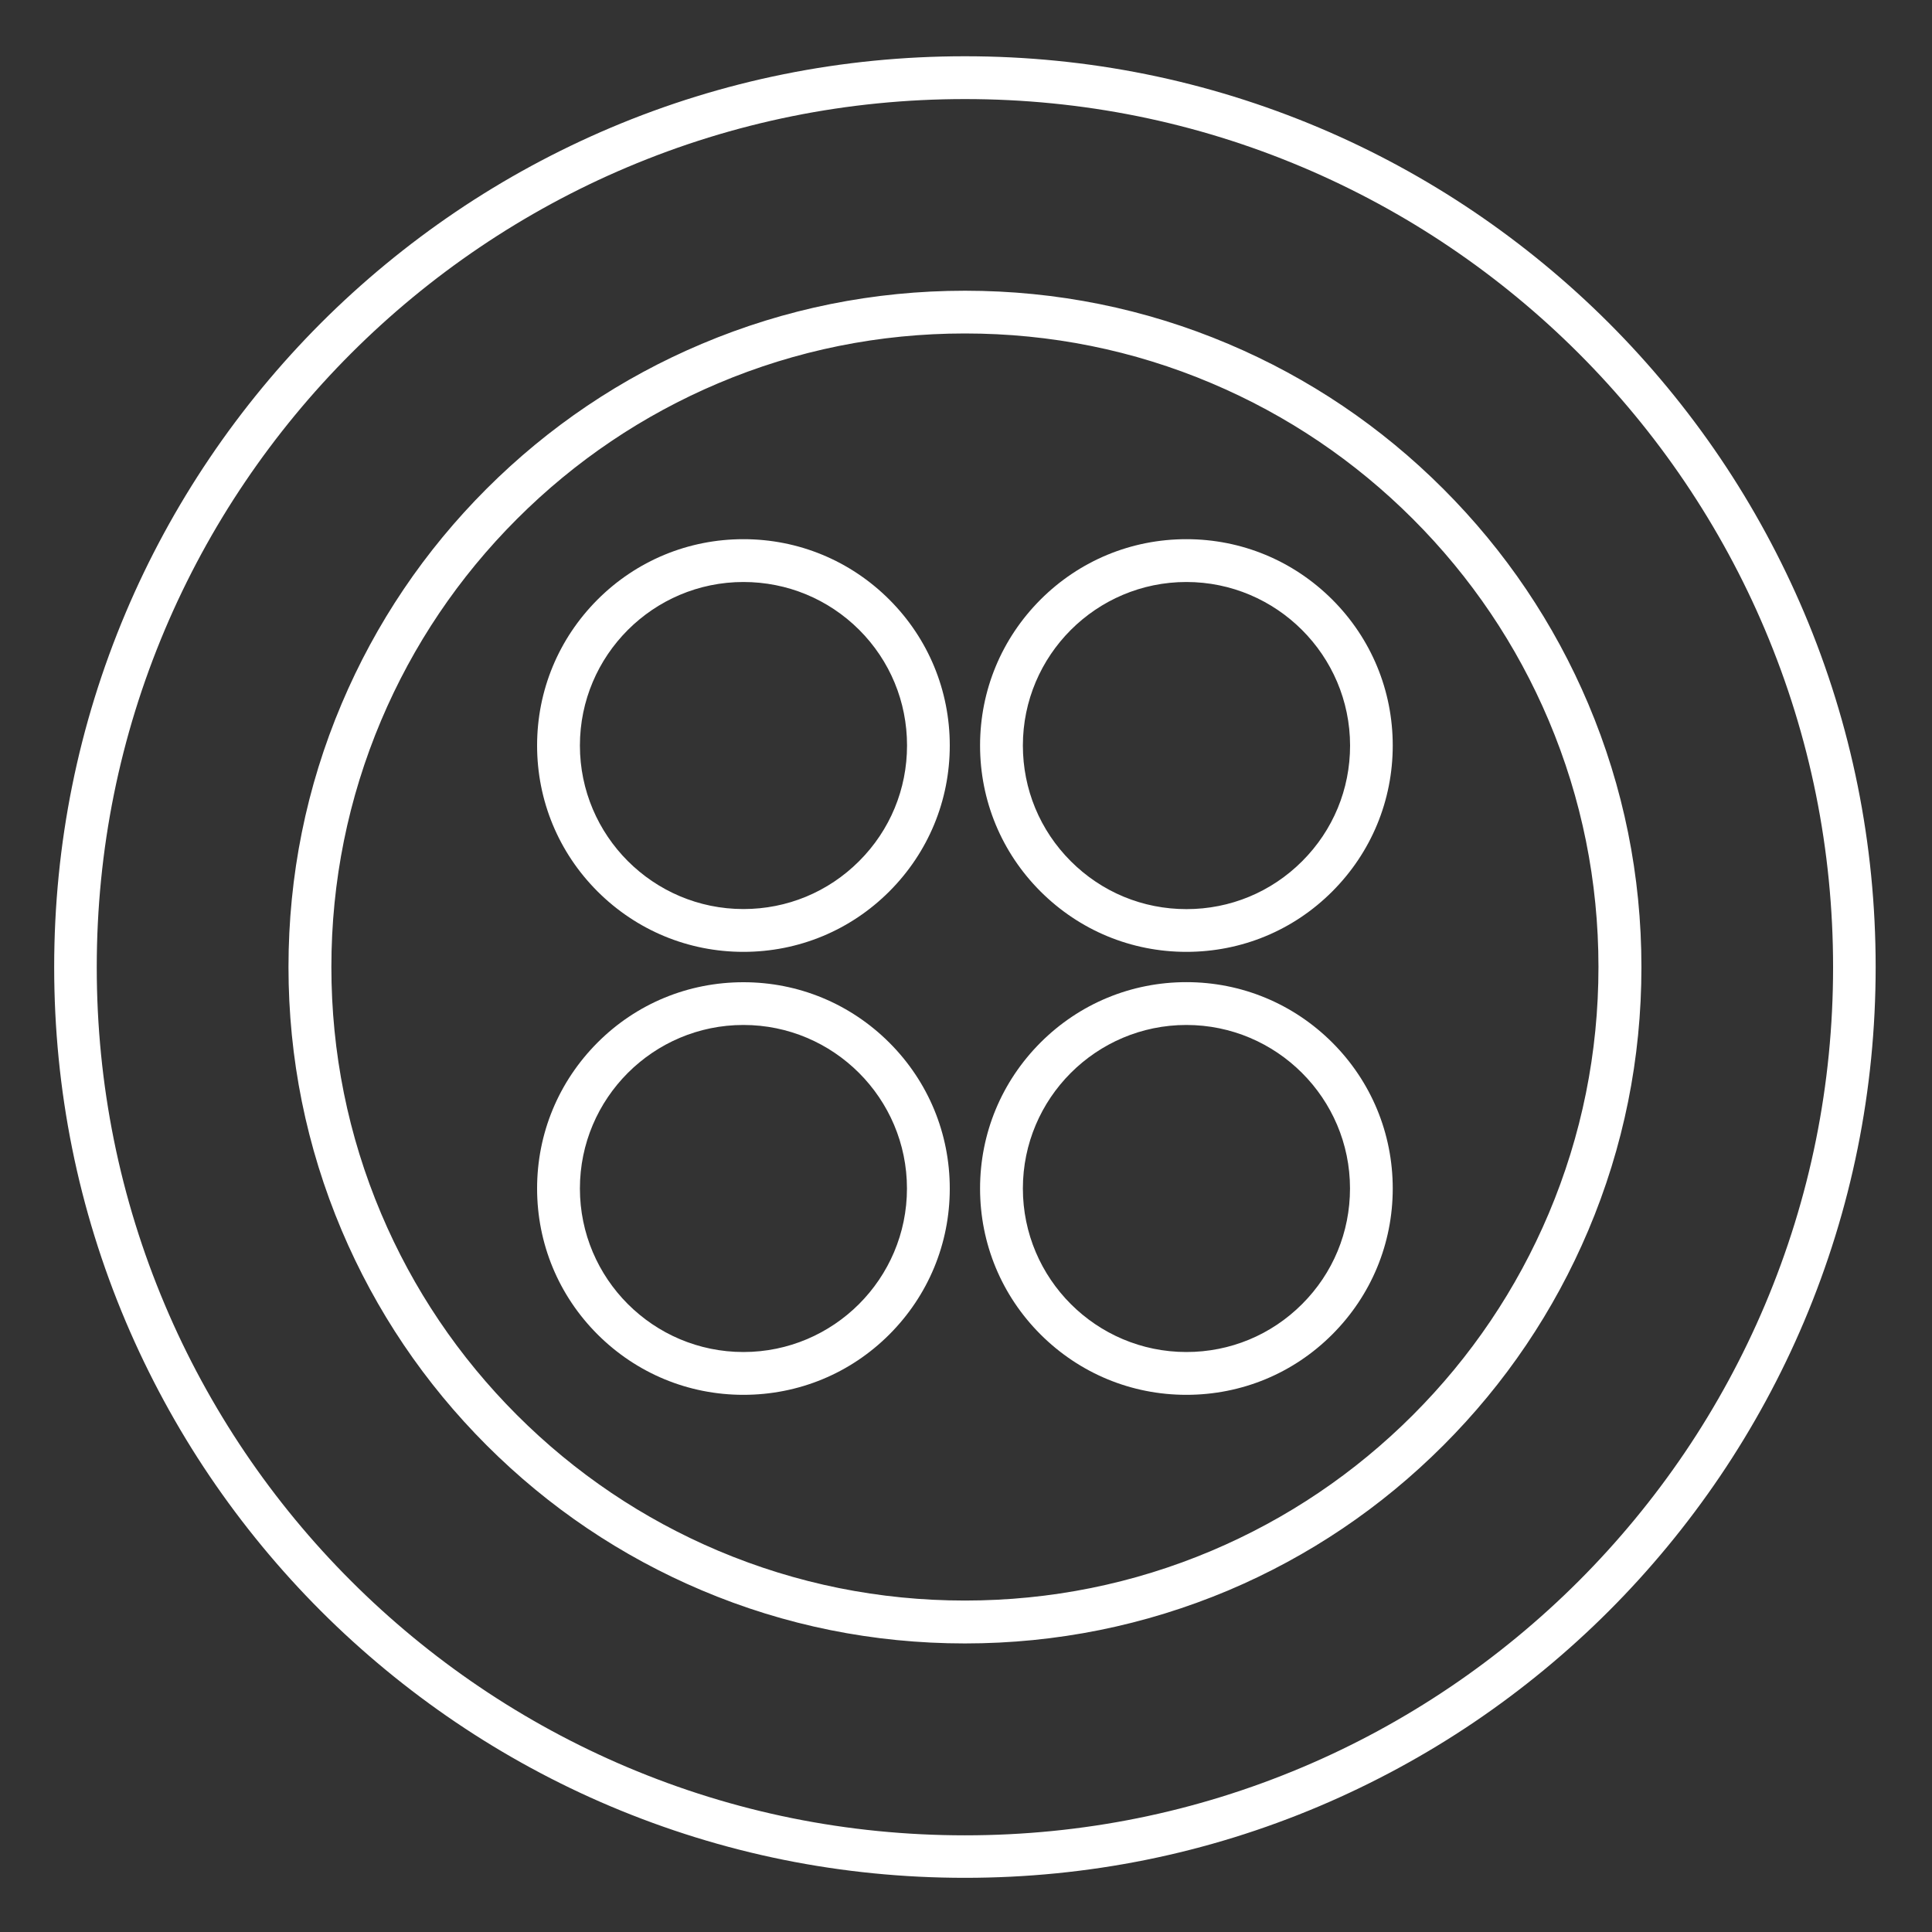
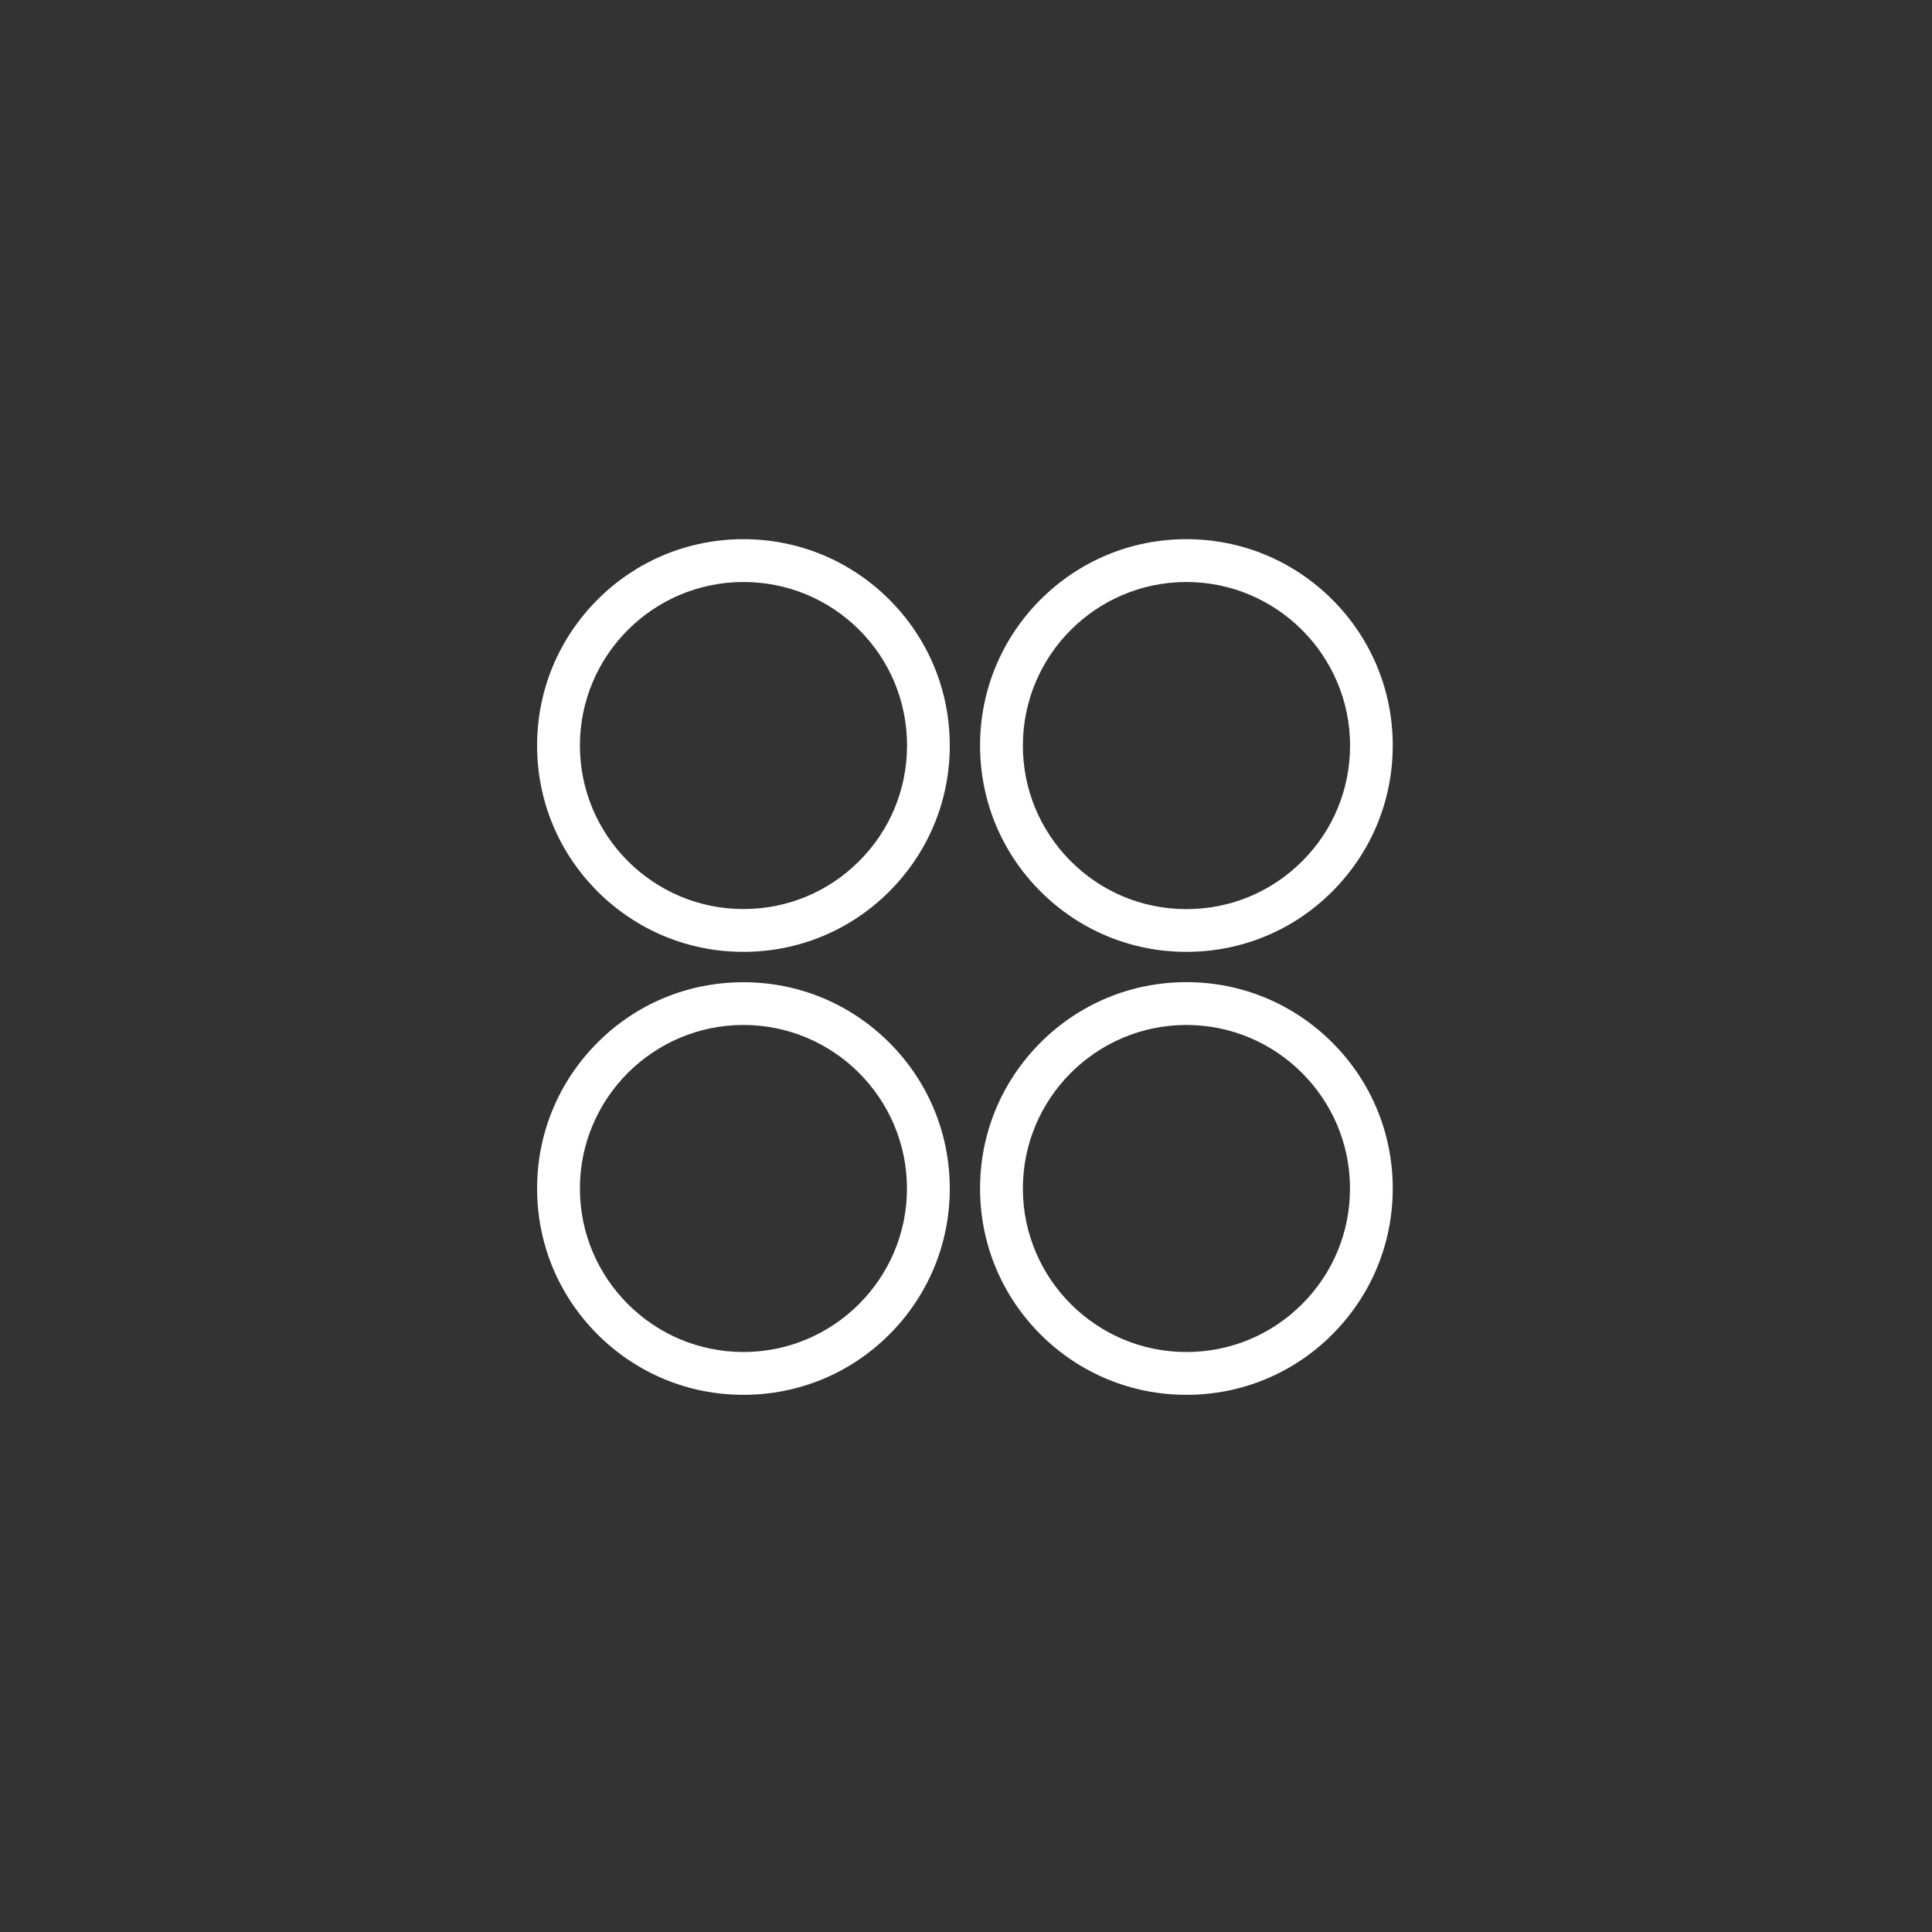
<svg xmlns="http://www.w3.org/2000/svg" version="1.1" id="Layer_1" x="0px" y="0px" viewBox="0 0 2500 2500" style="enable-background:new 0 0 2500 2500;" xml:space="preserve">
  <rect x="0" y="0" width="2500" height="2500" fill="#333333" stroke="none" />
  <style type="text/css">
	.st0{fill:#FFFFFF;}
</style>
  <g>
-     <path class="st0" d="M1248.6,2429.9c-159.1,0-313.4-31.2-458.7-92.6c-69.8-29.5-137.2-66.1-200.2-108.7   c-62.4-42.2-121.1-90.6-174.4-143.9c-53.3-53.3-101.7-112-143.9-174.4c-42.6-63-79.1-130.4-108.7-200.2   c-61.5-145.3-92.6-299.7-92.6-458.7c0-159.1,31.2-313.4,92.6-458.7c29.5-69.8,66.1-137.2,108.7-200.2   C313.6,530,362,471.4,415.3,418c53.3-53.3,112-101.7,174.4-143.9c63-42.6,130.4-79.1,200.2-108.7c145.3-61.5,299.7-92.6,458.7-92.6   h0c0,0,0,0,0,0c159.1,0,313.4,31.2,458.7,92.6c69.8,29.5,137.2,66.1,200.2,108.7c62.4,42.2,121.1,90.6,174.4,143.9   c53.3,53.3,101.7,112,143.9,174.4c42.6,63,79.1,130.4,108.7,200.2c61.5,145.3,92.6,299.7,92.6,458.7c0,159.1-31.2,313.4-92.6,458.7   c-29.5,69.8-66.1,137.2-108.7,200.2c-42.2,62.4-90.6,121.1-143.9,174.4c-53.3,53.3-112,101.7-174.4,143.9   c-63,42.6-130.4,79.1-200.2,108.7C1562.1,2398.7,1407.7,2429.9,1248.6,2429.9z M1248.6,128.2c-151.6,0-298.7,29.7-437.2,88.3   c-66.5,28.1-130.7,63-190.8,103.6c-59.5,40.2-115.4,86.3-166.3,137.2s-97,106.8-137.2,166.3c-40.6,60-75.4,124.2-103.6,190.8   c-58.6,138.5-88.3,285.5-88.3,437.2c0,151.6,29.7,298.7,88.3,437.2c28.1,66.5,63,130.7,103.6,190.8   c40.2,59.5,86.3,115.4,137.2,166.2c50.8,50.8,106.8,97,166.3,137.2c60,40.6,124.2,75.4,190.8,103.6   c138.5,58.6,285.6,88.3,437.2,88.3c151.6,0,298.7-29.7,437.2-88.3c66.5-28.1,130.7-63,190.8-103.6   c59.5-40.2,115.4-86.3,166.3-137.2c50.8-50.8,97-106.8,137.2-166.2c40.6-60,75.4-124.2,103.6-190.8   c58.6-138.5,88.3-285.5,88.3-437.2c0-151.6-29.7-298.7-88.3-437.2c-28.1-66.5-63-130.7-103.6-190.8   c-40.2-59.5-86.3-115.4-137.2-166.3c-50.8-50.8-106.8-97-166.3-137.2c-60-40.6-124.2-75.4-190.8-103.6   C1547.4,157.9,1400.3,128.2,1248.6,128.2L1248.6,128.2z M1248.6,2126.6c-118.1,0-232.8-23.1-340.7-68.8   c-104.2-44.1-197.8-107.2-278.2-187.6s-143.5-174-187.6-278.2c-45.6-107.9-68.8-222.5-68.8-340.7c0-118.1,23.1-232.8,68.8-340.7   c44.1-104.2,107.2-197.8,187.6-278.2C710.1,552.1,803.7,489,908,445c107.9-45.6,222.5-68.8,340.7-68.8   c118.1,0,232.8,23.1,340.7,68.8c104.2,44.1,197.8,107.2,278.2,187.6s143.5,174,187.6,278.2c45.6,107.9,68.8,222.5,68.8,340.7   c0,118.1-23.1,232.8-68.8,340.7c-44.1,104.2-107.2,197.8-187.6,278.2c-80.4,80.4-174,143.5-278.2,187.6   C1481.4,2103.4,1366.8,2126.6,1248.6,2126.6L1248.6,2126.6z M1248.6,431.5c-110.7,0-218.1,21.7-319.1,64.4   c-97.6,41.3-185.3,100.4-260.6,175.7s-134.4,163-175.7,260.6c-42.7,101.1-64.4,208.4-64.4,319.1c0,110.7,21.7,218.1,64.4,319.1   c41.3,97.6,100.4,185.3,175.7,260.6c75.3,75.3,163,134.4,260.6,175.7c101.1,42.7,208.4,64.4,319.1,64.4   c110.7,0,218.1-21.7,319.1-64.4c97.6-41.3,185.3-100.4,260.6-175.7c75.3-75.3,134.4-163,175.7-260.6   c42.7-101.1,64.4-208.4,64.4-319.1c0-110.7-21.7-218.1-64.4-319.1c-41.3-97.6-100.4-185.3-175.7-260.6   c-75.3-75.3-163-134.4-260.6-175.7C1466.7,453.1,1359.3,431.5,1248.6,431.5z" />
    <path class="st0" d="M1535.2,1804.9c-71.3,0-138.3-27.8-188.8-78.2c-50.4-50.4-78.2-117.5-78.2-188.8c0-71.3,27.8-138.3,78.2-188.8   c50.4-50.4,117.5-78.2,188.8-78.2s138.3,27.8,188.8,78.2c50.4,50.4,78.2,117.5,78.2,188.8c0,71.3-27.8,138.3-78.2,188.8   C1673.6,1777.2,1606.5,1804.9,1535.2,1804.9z M1535.2,1326.3c-116.7,0-211.6,94.9-211.6,211.6s94.9,211.6,211.6,211.6   c56.5,0,109.7-22,149.7-62c40-40,62-93.1,62-149.7C1746.9,1421.3,1651.9,1326.3,1535.2,1326.3z M962,1804.9   c-71.3,0-138.3-27.8-188.8-78.2c-50.4-50.4-78.2-117.5-78.2-188.8c0-71.3,27.8-138.3,78.2-188.8S890.7,1271,962,1271   c71.3,0,138.3,27.8,188.8,78.2c50.4,50.4,78.2,117.5,78.2,188.8c0,71.3-27.8,138.3-78.2,188.8   C1100.4,1777.2,1033.3,1804.9,962,1804.9z M962,1326.3c-116.7,0-211.6,94.9-211.6,211.6s94.9,211.6,211.6,211.6   c116.7,0,211.6-94.9,211.6-211.6S1078.7,1326.3,962,1326.3z M962,1231.7c-71.3,0-138.3-27.8-188.8-78.2   c-50.4-50.4-78.2-117.5-78.2-188.8c0-71.3,27.8-138.3,78.2-188.8c50.4-50.4,117.5-78.2,188.8-78.2c71.3,0,138.3,27.8,188.8,78.2   c50.4,50.4,78.2,117.5,78.2,188.8c0,71.3-27.8,138.3-78.2,188.8C1100.4,1203.9,1033.3,1231.7,962,1231.7z M962,753.1   c-116.7,0-211.6,94.9-211.6,211.6c0,116.7,94.9,211.6,211.6,211.6c56.5,0,109.7-22,149.7-62c40-40,62-93.1,62-149.7   c0-56.5-22-109.7-62-149.7C1071.7,775.1,1018.5,753.1,962,753.1z M1535.2,1231.7c-71.3,0-138.3-27.8-188.8-78.2   c-50.4-50.4-78.2-117.5-78.2-188.8c0-71.3,27.8-138.3,78.2-188.8c50.4-50.4,117.5-78.2,188.8-78.2c71.3,0,138.3,27.8,188.8,78.2   c50.4,50.4,78.2,117.5,78.2,188.8c0,71.3-27.8,138.3-78.2,188.8S1606.5,1231.7,1535.2,1231.7z M1535.2,753.1   c-116.7,0-211.6,94.9-211.6,211.6c0,56.5,22,109.7,62,149.7c40,40,93.1,62,149.7,62c56.5,0,109.7-22,149.7-62   c40-40,62-93.1,62-149.7C1746.9,848.1,1651.9,753.1,1535.2,753.1z" />
  </g>
</svg>